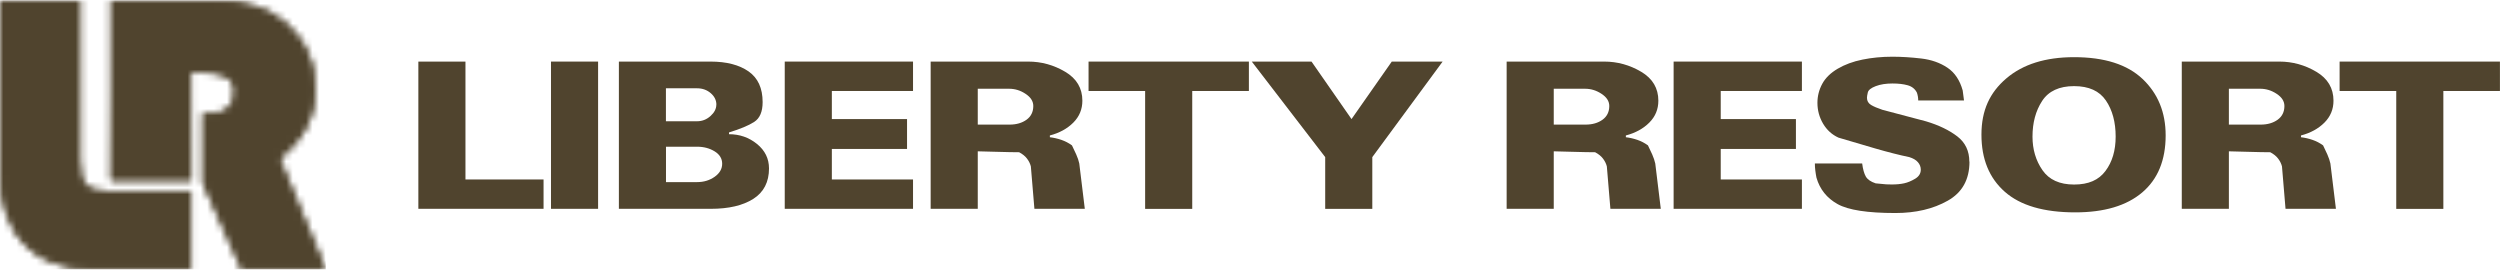
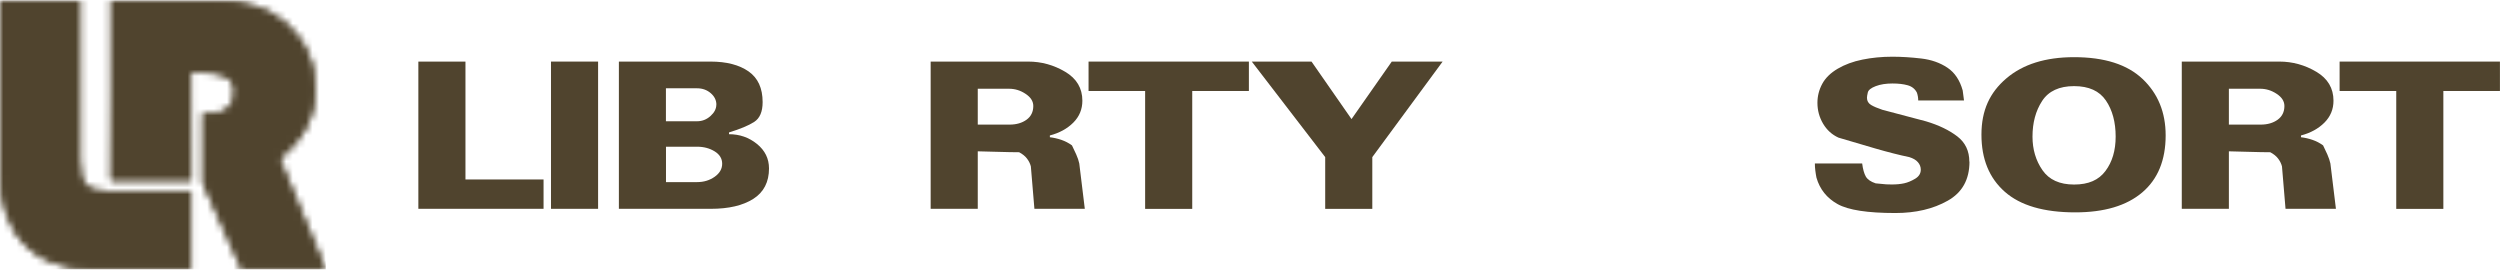
<svg xmlns="http://www.w3.org/2000/svg" id="_レイヤー_2" data-name="レイヤー 2" width="380" height="41" viewBox="0 0 380 41">
  <defs>
    <style>
      .cls-1 {
        fill: url(#_名称未設定グラデーション_8);
        opacity: .75;
      }

      .cls-2 {
        fill: #fff;
      }

      .cls-3 {
        mask: url(#mask);
      }

      .cls-4 {
        fill: none;
      }

      .cls-5 {
        clip-path: url(#clippath);
      }

      .cls-6 {
        fill: #50442e;
      }
    </style>
    <clipPath id="clippath">
      <path id="SVGID-2" data-name="SVGID" class="cls-2" d="M16.88,29.08h12.16v11.86h-14.97c-4.43,0-7.89-1.29-10.37-3.88-2.48-2.59-3.71-6.18-3.71-10.77V.05h12.16v24.3c0,1.9.3,3.16.91,3.79.61.63,1.81.94,3.61.94h.2ZM42.5,24.08c3.61-2.84,5.42-6.32,5.42-10.46s-1.46-7.4-4.37-10.04C40.93,1.23,37.25.05,32.49.05h-15.61v27.24h12.16V11.05h2.16c2.96,0,4.43.97,4.43,2.91,0,2.2-1.28,3.3-3.83,3.3h-.96v10.52l5.9,13.18h12.76l-7.01-16.87Z" />
    </clipPath>
    <linearGradient id="_名称未設定グラデーション_8" data-name="名称未設定グラデーション 8" x1="22.96" y1="27.3" x2="22.96" y2="14.2" gradientUnits="userSpaceOnUse">
      <stop offset="0" stop-color="#231815" />
      <stop offset="1" stop-color="#fff" stop-opacity="0" />
    </linearGradient>
    <mask id="mask" x="0" y=".05" width="49.51" height="40.89" maskUnits="userSpaceOnUse">
      <g>
        <g>
          <path id="SVGID" class="cls-2" d="M16.88,29.08h12.16v11.86h-14.97c-4.43,0-7.89-1.29-10.37-3.88-2.48-2.59-3.71-6.18-3.71-10.77V.05h12.16v24.3c0,1.9.3,3.16.91,3.79.61.63,1.81.94,3.61.94h.2ZM42.5,24.08c3.61-2.84,5.42-6.32,5.42-10.46s-1.46-7.4-4.37-10.04C40.93,1.23,37.25.05,32.49.05h-15.61v27.24h12.16V11.05h2.16c2.96,0,4.43.97,4.43,2.91,0,2.2-1.28,3.3-3.83,3.3h-.96v10.52l5.9,13.18h12.76l-7.01-16.87Z" />
          <g class="cls-5">
            <rect class="cls-2" y=".05" width="49.51" height="40.89" />
          </g>
        </g>
        <rect class="cls-1" x="16.88" y="14.2" width="12.17" height="13.1" />
      </g>
    </mask>
  </defs>
  <g id="txt">
    <g>
      <g>
        <g>
          <path class="cls-6" d="M82.61,31.74h-19.02V9.36h7.16v17.92h11.87v4.47Z" />
          <path class="cls-6" d="M90.91,31.74h-7.16V9.36h7.16v22.39Z" />
          <path class="cls-6" d="M116.89,25.59c0,2.08-.8,3.63-2.39,4.64-1.59,1.01-3.74,1.51-6.45,1.51h-13.98V9.36h13.92c2.44,0,4.37.5,5.8,1.5,1.42,1,2.13,2.55,2.13,4.66,0,1.46-.43,2.46-1.28,3.01-.85.55-2.13,1.08-3.83,1.6v.27c1.61,0,3.03.49,4.25,1.48,1.22.99,1.83,2.23,1.83,3.73ZM108.89,15.91c0-.67-.29-1.26-.86-1.75-.57-.49-1.26-.74-2.07-.74h-4.74v5.01h4.74c.76,0,1.44-.26,2.03-.79.59-.53.89-1.1.89-1.73ZM109.77,24.89c0-.78-.38-1.41-1.14-1.88-.76-.47-1.65-.71-2.66-.71h-4.74v5.38h4.74c1.01,0,1.89-.27,2.66-.81.76-.54,1.14-1.2,1.14-1.98Z" />
-           <path class="cls-6" d="M138.78,31.74h-19.5V9.36h19.5v4.47h-12.34v4.27h11.43v4.54h-11.43v4.64h12.34v4.47Z" />
          <path class="cls-6" d="M164.89,31.74h-7.66l-.54-6.45c-.11-.43-.31-.82-.59-1.19-.28-.37-.68-.69-1.19-.96-.72,0-1.92-.02-3.6-.07-1.68-.04-2.58-.07-2.69-.07v8.74h-7.16V9.36h14.82c2.02,0,3.89.52,5.63,1.55,1.74,1.03,2.61,2.5,2.61,4.4,0,1.3-.46,2.41-1.38,3.33s-2.11,1.57-3.56,1.95v.27c.58.07,1.16.2,1.75.4.58.2,1.12.48,1.61.84.2.4.41.86.64,1.36s.38.97.47,1.39l.84,6.89ZM157.06,16.11c0-.72-.39-1.33-1.18-1.85-.78-.52-1.61-.77-2.49-.77h-4.77v5.45h4.84c1.03,0,1.89-.25,2.57-.74.68-.49,1.03-1.19,1.03-2.08Z" />
          <path class="cls-6" d="M189.83,13.83h-8.61v17.92h-7.16V13.83h-8.6v-4.47h24.37v4.47Z" />
          <path class="cls-6" d="M219.28,9.36l-10.69,14.52v7.87h-7.16v-7.87l-11.16-14.52h9.08l6.08,8.74,6.12-8.74h7.73Z" />
-           <path class="cls-6" d="M252.44,31.74h-7.66l-.54-6.45c-.11-.43-.31-.82-.59-1.19-.28-.37-.68-.69-1.19-.96-.72,0-1.92-.02-3.6-.07-1.68-.04-2.58-.07-2.69-.07v8.74h-7.16V9.36h14.82c2.02,0,3.89.52,5.63,1.55,1.74,1.03,2.61,2.5,2.61,4.4,0,1.3-.46,2.41-1.38,3.33-.92.92-2.11,1.57-3.56,1.95v.27c.58.07,1.17.2,1.75.4.58.2,1.12.48,1.61.84.2.4.41.86.64,1.36.22.5.38.97.47,1.39l.84,6.89ZM244.61,16.11c0-.72-.39-1.33-1.18-1.85-.79-.52-1.61-.77-2.49-.77h-4.77v5.45h4.84c1.03,0,1.89-.25,2.57-.74.68-.49,1.03-1.19,1.03-2.08Z" />
-           <path class="cls-6" d="M273.89,31.74h-19.5V9.36h19.5v4.47h-12.34v4.27h11.43v4.54h-11.43v4.64h12.34v4.47Z" />
          <path class="cls-6" d="M299.36,24.57c0,2.72-1.1,4.7-3.31,5.94-2.21,1.25-4.86,1.87-7.95,1.87-4.23,0-7.17-.45-8.79-1.36-1.63-.91-2.7-2.25-3.21-4.02-.07-.34-.12-.69-.17-1.06-.05-.37-.07-.73-.07-1.09h7.19c.11.87.3,1.54.55,1.98.26.45.76.8,1.5,1.04.81.09,1.34.14,1.6.15.26.01.54.02.86.02.72,0,1.34-.06,1.88-.18.54-.12,1.09-.35,1.66-.69.57-.34.86-.8.86-1.38,0-.43-.15-.81-.44-1.14-.29-.34-.73-.59-1.31-.77-1.5-.31-3.22-.75-5.16-1.31-1.94-.56-3.8-1.11-5.6-1.65-.99-.45-1.77-1.16-2.34-2.12-.57-.97-.86-2.02-.86-3.17,0-1.03.25-2,.74-2.9s1.28-1.66,2.35-2.29c1.08-.63,2.32-1.09,3.75-1.38,1.42-.29,2.94-.44,4.55-.44,1.37,0,2.82.09,4.37.27,1.55.18,2.88.65,4,1.4,1.12.75,1.89,1.91,2.32,3.46l.2,1.52h-6.96c0-.41-.07-.81-.2-1.19-.29-.57-.76-.94-1.4-1.12-.64-.18-1.41-.27-2.3-.27-.99,0-1.84.13-2.55.4s-1.12.59-1.21.96c-.09.37-.13.64-.13.82,0,.47.21.83.62,1.08.41.25.99.49,1.73.74l6.62,1.75c1.95.58,3.53,1.35,4.76,2.29,1.22.94,1.83,2.22,1.83,3.84Z" />
          <path class="cls-6" d="M329.18,20.57c0,3.77-1.19,6.67-3.56,8.68-2.38,2.02-5.77,3.03-10.18,3.03-4.77,0-8.34-1.04-10.71-3.13-2.37-2.09-3.55-4.98-3.55-8.68s1.26-6.4,3.78-8.55c2.52-2.15,5.95-3.23,10.3-3.23,4.62,0,8.09,1.11,10.42,3.32,2.33,2.21,3.5,5.07,3.5,8.57ZM321.58,20.77c0-2.2-.49-4.03-1.48-5.49-.99-1.46-2.6-2.19-4.84-2.19s-3.88.75-4.86,2.26-1.46,3.31-1.46,5.42c0,1.93.5,3.63,1.51,5.09,1.01,1.46,2.61,2.19,4.81,2.19s3.74-.68,4.77-2.06c1.03-1.37,1.55-3.11,1.55-5.22Z" />
          <path class="cls-6" d="M355.06,31.74h-7.66l-.54-6.45c-.11-.43-.31-.82-.59-1.19-.28-.37-.68-.69-1.19-.96-.72,0-1.92-.02-3.6-.07-1.68-.04-2.58-.07-2.69-.07v8.74h-7.16V9.36h14.82c2.02,0,3.89.52,5.63,1.55,1.74,1.03,2.61,2.5,2.61,4.4,0,1.3-.46,2.41-1.38,3.33-.92.92-2.11,1.57-3.56,1.95v.27c.58.07,1.17.2,1.75.4.58.2,1.12.48,1.61.84.2.4.41.86.64,1.36.22.5.38.97.47,1.39l.84,6.89ZM347.23,16.11c0-.72-.39-1.33-1.18-1.85-.79-.52-1.61-.77-2.49-.77h-4.77v5.45h4.84c1.03,0,1.89-.25,2.57-.74.68-.49,1.03-1.19,1.03-2.08Z" />
          <path class="cls-6" d="M380,13.83h-8.61v17.92h-7.16V13.83h-8.61v-4.47h24.37v4.47Z" />
        </g>
        <g class="cls-3">
          <rect class="cls-6" y=".05" width="49.51" height="40.89" />
        </g>
      </g>
-       <rect class="cls-4" width="380" height="41" />
    </g>
  </g>
</svg>